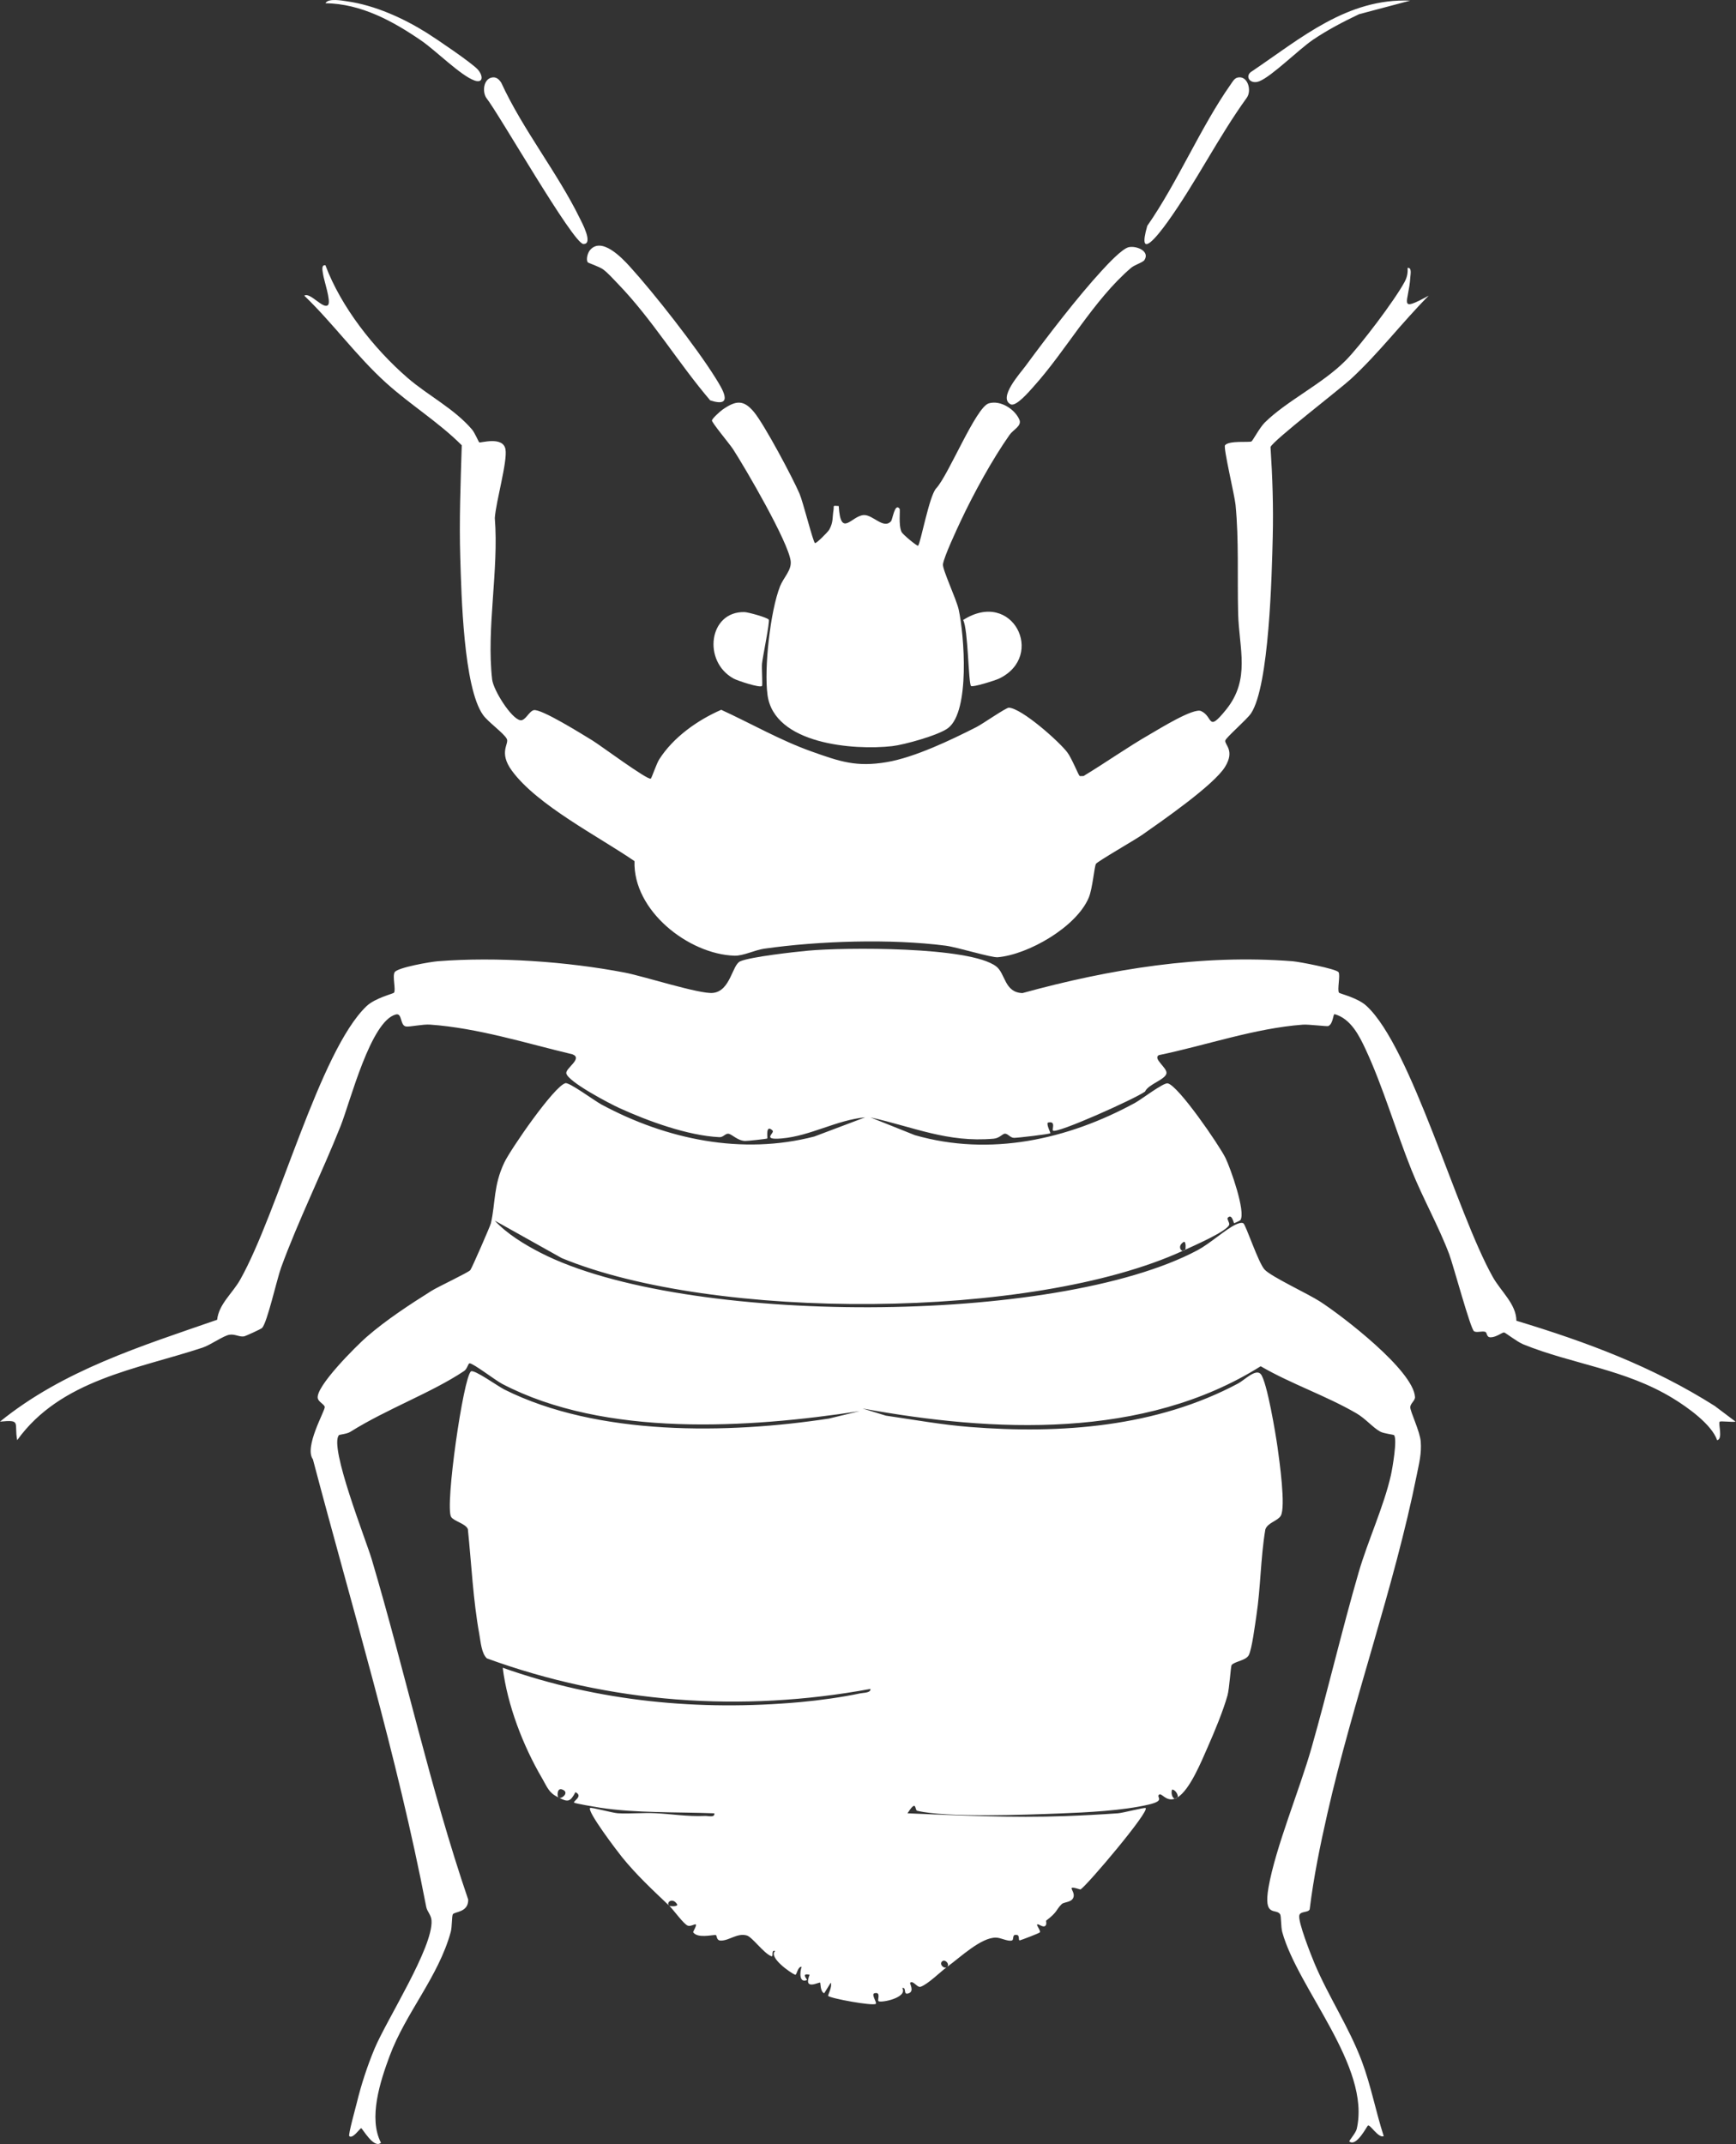
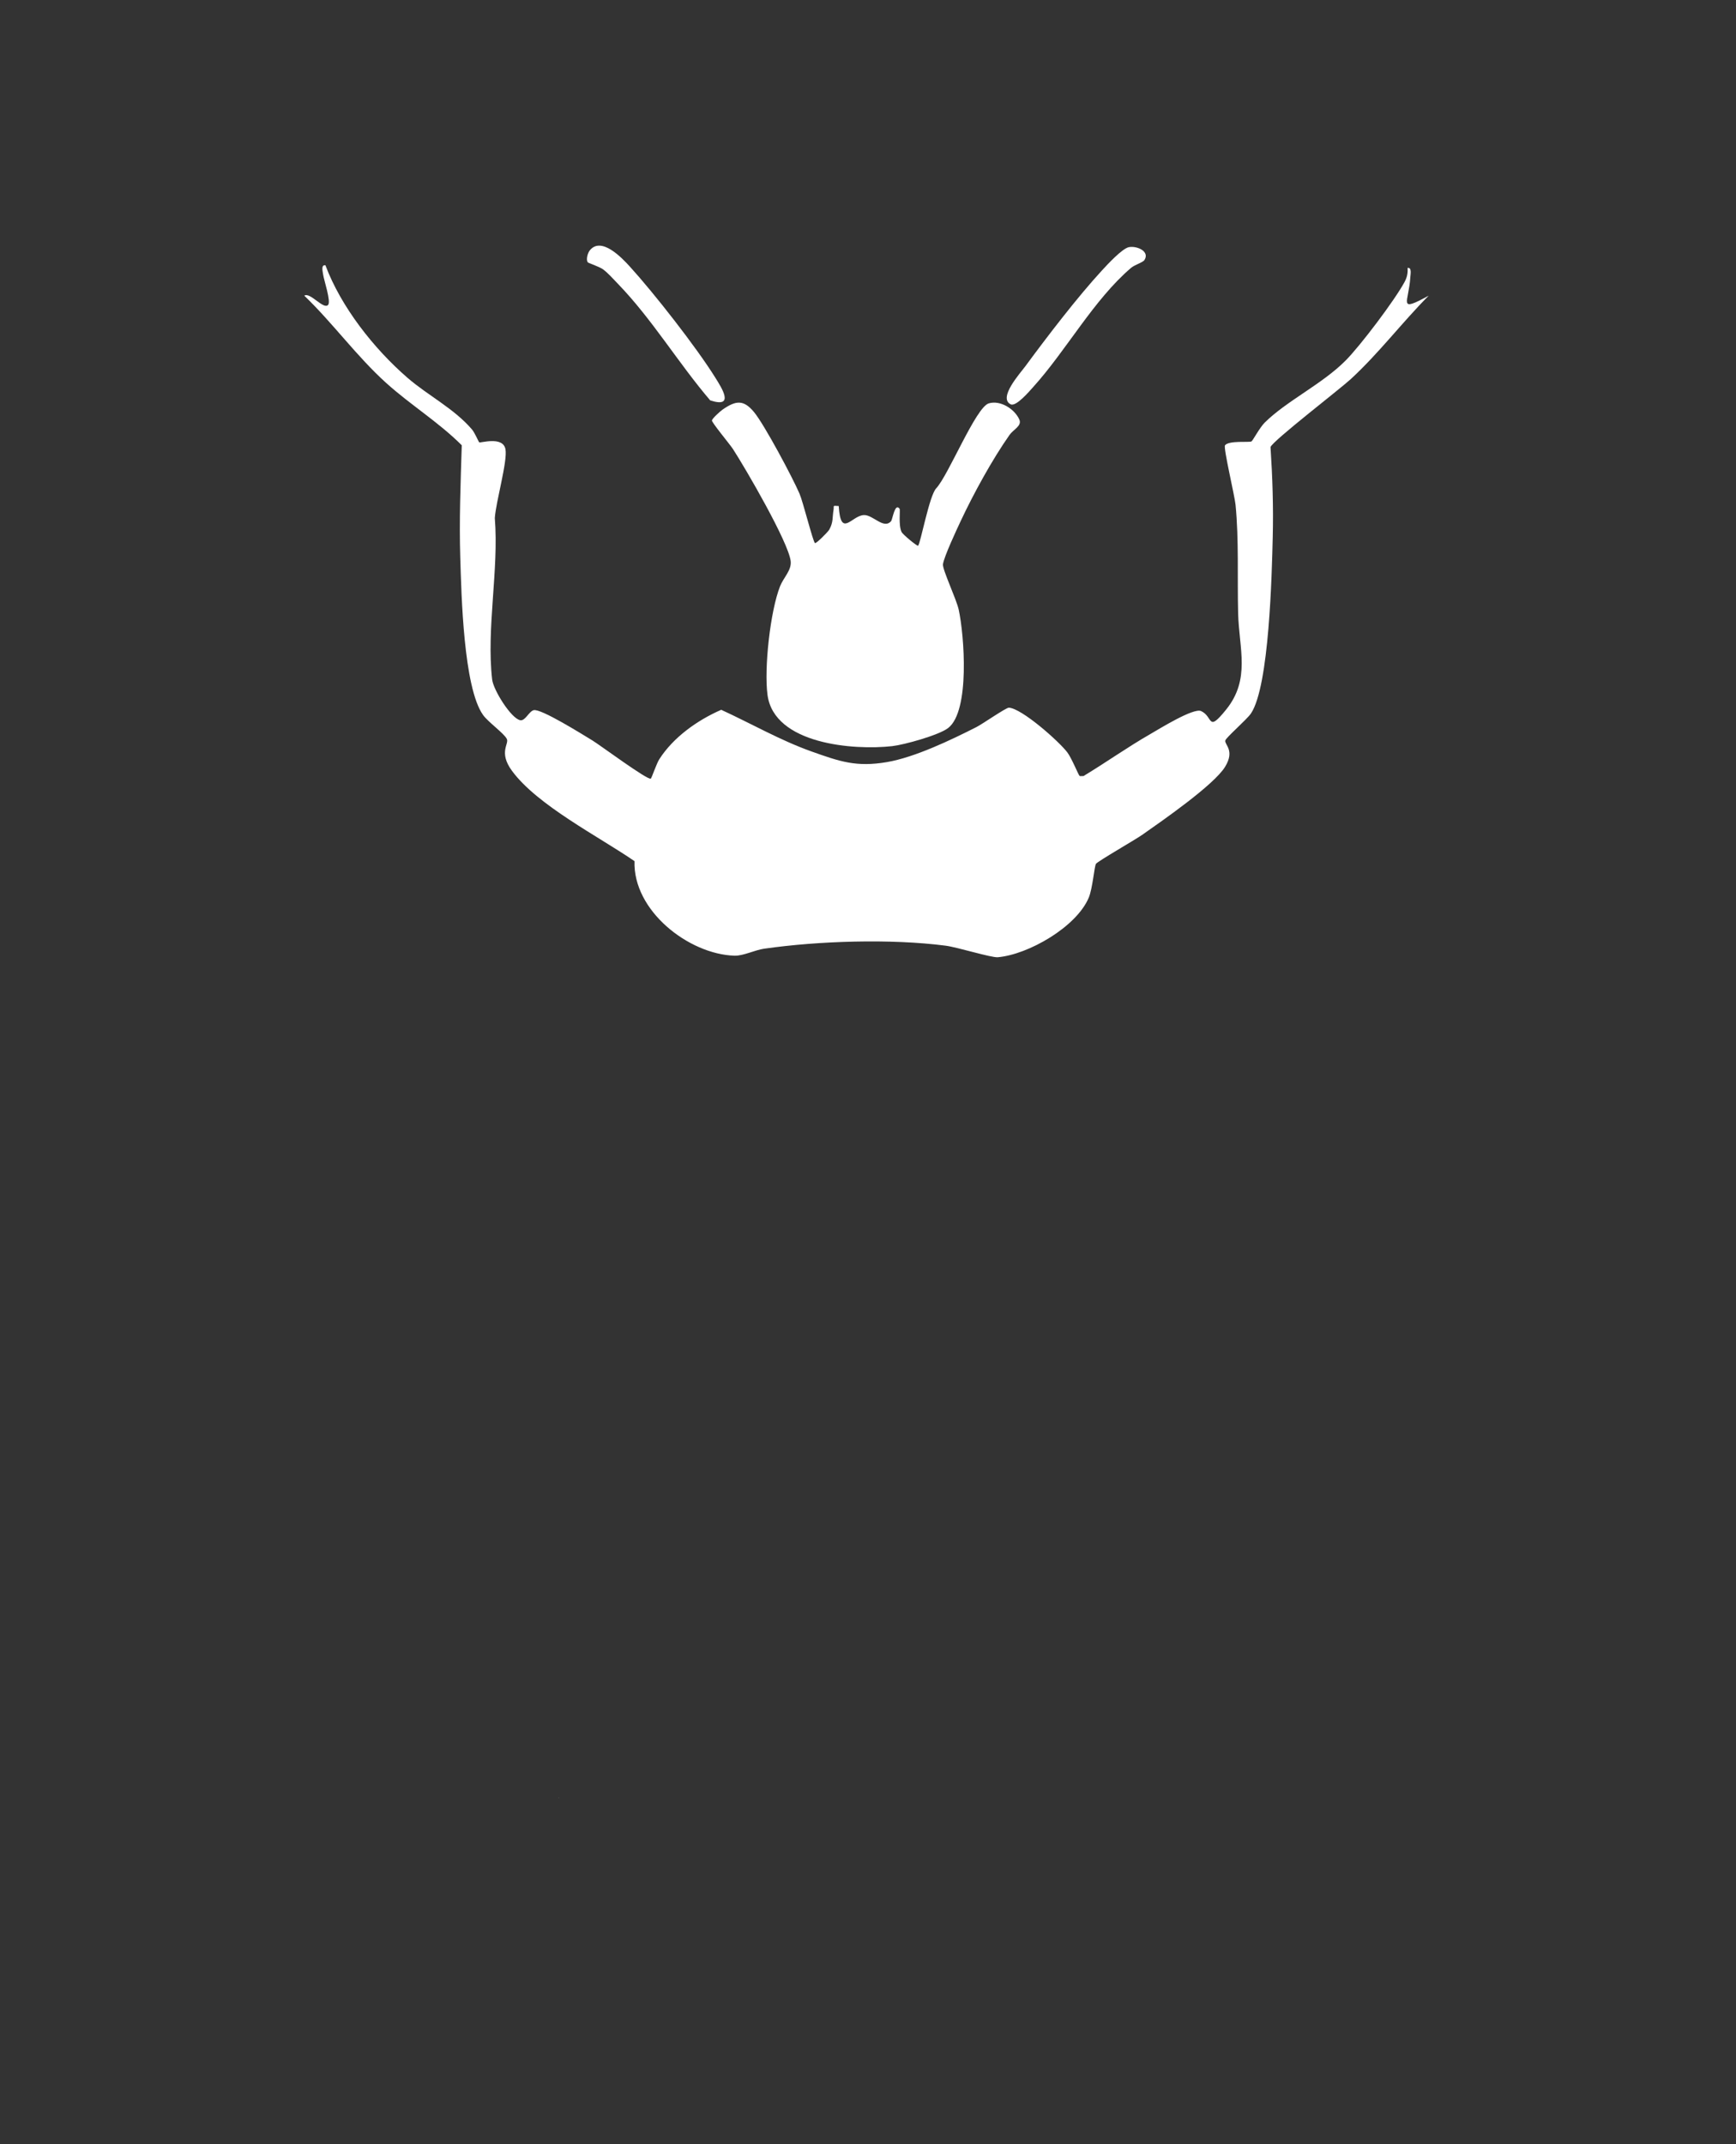
<svg xmlns="http://www.w3.org/2000/svg" width="1311" height="1619" fill="none" viewBox="0 0 1311 1619">
  <rect x="0" y="0" width="1311" height="1619" fill="#333333" stroke="none" />
-   <path fill="#fff" d="M715.31 1485.01c-.15.11-.31.23-.46.35.16-.09.32-.2.46-.35M895.14 943.543c-.62.29-1.26.57-1.89.86.62.06 1.29-.18 1.89-.86M889.139 1357.13c-.65.39-1.27.67-1.86.9.56.05 1.19-.19 1.86-.9" />
-   <path fill="#fff" d="M1295.35 1061.82c-47.31-30.01-96.77-48.42-150.19-64.587-.06-12.53-11.72-22.14-17.86-33.1-27.61-49.25-61.3-172.96-95.21-204.5-6.85-6.38-20.1-9.21-20.87-10.1-1.58-1.82 1.21-13.69-.44-15.57-2.22-2.52-29.61-7.8-34.75-8.19-69.04-5.34-137.7 5.86-203.87 24.05-13.69-.38-12.81-14.74-19.84-20.13-19.84-15.21-114.81-14.43-141.89-11.91-10.5.97-43.39 4.63-51.4 8.04-6.2 2.64-7.33 22.58-20.73 23.88-10.12.98-52.07-12.58-66.39-15.33-43.97-8.43-96.48-12.06-141.21-8.6-5.44.42-30.45 4.71-32.66 8.29-1.87 3.03 1.08 13.61-.53 15.47-.77.89-14.22 3.96-20.76 10.21-35.54 33.97-66.68 155.46-95.32 206.39-5.88 10.45-16.19 18.51-17.45 30.36C106.61 1016.4 47.85 1034.57 0 1073.39c16.4-1.55 10.51.76 12.98 14 32.97-45.77 90.54-53.53 139.95-69.84 6.16-2.03 15.76-9.06 20.4-9.76 4.2-.64 7.32 1.82 10.97 1.24 1.1-.18 12.85-5.5 13.66-6.39 3.92-4.297 11.11-36.717 14.34-45.597 12.91-35.41 30.82-71.36 44.95-106.91 7.29-18.36 22.66-79.36 41.75-84.17 4.88-1.23 2.99 8.35 7.59 9.08 2.82.45 12.58-1.81 18.2-1.41 36.46 2.62 72.12 14 107.45 22.41 8.33 3.06-5.37 10.54-4.56 14.42 1.33 6.41 32.79 22.86 39.95 26.12 21.8 9.94 51.87 20.93 75.76 22.04 2.81.13 4.46-2.92 6.68-2.61 2.84.4 6.78 5.21 12.55 5.47 1.62.07 16.09-1.48 16.83-1.89.39-.21-1.56-11.29 3.99-5.96 1.91 1.83-8.81 7.34 6.96 5.94 21.78-1.92 41.26-13.88 62.97-15.93l-38.43 14.49c-54.74 14.2-111.77 2.19-160.71-24.16-5.34-2.88-24.24-16.89-27.23-16.12-8.52 2.18-41.52 50.1-46.16 59.93-8.25 17.45-6.56 29.92-10.1 45.8-.42 1.89-14.35 33.91-15.57 35.42-1.48 1.82-24.56 12.65-29.31 15.65-16.63 10.47-34.23 21.95-49.06 34.857-7.49 6.53-39.16 37.93-36.78 46.49.74 2.65 5.05 4.48 5.22 6.37.27 2.87-15.75 30.21-8.94 39.49 29.7 112.5 63.56 223.56 85.59 337.98.67 3.5 3.69 5.94 3.98 10.17 1.39 20.25-33.97 75.1-43.08 96.99-5.4 12.99-10 26.96-13.31 40.63-.81 3.34-6.65 24.31-5.73 25.22 2.52 2.49 8.12-5.97 8.99-5.94 1.01.04 9.5 15.83 14.97 10.97-9.7-18.55-.52-46.51 6.51-65.44 12.15-32.7 36.83-59.72 46.17-93.69 1.07-3.88.72-11.96 1.6-13.39 1.27-2.06 11.71-1.23 11.6-11.04-28.8-84.33-47.58-171.69-72.88-257.01-4.25-14.34-32.37-85.06-24.75-93.7.42-.48 5.96-.85 8.5-2.45 28.16-17.62 61.29-29.48 86-45.97 2.55-1.7 2.96-5.83 4.22-5.81 2.85.04 19.49 12.88 24.5 15.49 77.6 40.57 186.3 33.46 270.16 20.57l-23.3 5.64c-76.32 11.67-174.7 13.32-245.14-21.93-4.92-2.46-22.81-15.36-25.22-13.69-5.67 3.93-19.82 101.85-15.01 109.86 1.95 3.25 11.28 5.16 12.66 9.32 2.68 26.02 3.96 53.61 8.64 79.28 1.02 5.59 1.6 14.51 5.73 18.24 93.06 33.96 192.31 41 289.65 23.06.33 3.08-5.31 2.83-7.62 3.33-13.53 2.92-31.51 5.38-45.33 6.62-76.32 6.87-152.52-.33-224.75-25.95 3.53 28.26 15.26 58.71 29.61 83.26 4.21 7.2 5.04 11.04 12.33 14.64-.65-.7-1.27-7.49 2.97-5.97 5.47 1.96.44 6.74-2.12 6.39 6.32 3.07 8.13 3.2 12.14-4.37 6.23 3.1-2.22 6.91-.99 7.93.75.63 16.39 3.3 19.25 3.75 27.67 4.27 58.62 3.19 86.63 4.29.47 3.49-4.54 1.88-6.96 1.98-13.73.56-25.02-1.45-37.9-2.08-9.29-.45-18.73.6-28.03.06-4.08-.24-20.33-4.81-20.98-3.97-2.17 2.78 20.45 32.49 24.01 36.91 11.01 13.64 23.3 25 35.91 37.02-3.06-2.7 2.66-6.87 5.98-.99-.08 1.76-5.76 1.19-5.98.99 3.12 2.98 10.75 13.72 13.9 14.91 2.17.81 5.46-1.54 6.07-.91.82.85-2.32 5.5-1.99 5.94 3.31 4.59 13.77 1.96 16.84 2.01 1.43.02.23 4.18 4.02 4.22 6.42.07 12.42-5.95 19.66-3.85 4.08 1.18 12.68 13.41 18.44 15.64 2.03.78-.55-5 2.97-3.97-5.41 4.67 11.58 16.63 15.01 17.96 1.41.54 1.74-6.23 4.96-5.98-1.38 3.74-2.08 12.54 4.03 9.97.53-.22-5.04-5.56 1.98-3.96-5.01 12.44 7.22 5.19 7.98 5.96.36.36-.04 6.8 3.04 8l4.95-7.97c1.34 2.77-2.37 9.62-2 9.97 2.12 2 33.91 7.74 35.98 6 1.16-.98-3.76-7.31-.97-7.99 5.28-1.28 1.95 5 3.03 5.94 1.77 1.53 22.35-2.59 17.95-9.91 3.64-.82.19 5.8 4.95 3.96 4.4-1.7.42-7.43 1.03-7.96 2.36-2.01 5.31 4.02 7.95 3.05 5.6-2.06 14.25-10.71 19.56-14.71-2.19 1.25-5.6-2.26-3.53-4.33 2.23-2.23 6.11 1.86 3.99 3.99 9.85-7.17 25.61-22.27 36.87-22.05 3.75.07 8.55 2.93 11.83 2.2 2.2-.49-.39-5.22 4.23-4.14 1.91.45.59 4.28 1.92 4.01 1.03-.21 14.62-5.37 15.1-6.03.88-1.21-2.69-5.31-2.01-5.94.93-.87 4.13 2.52 6.08 1.07 1.44-1.07.48-3.82.68-3.97 9.02-6.86 7.12-7.92 11.79-12.52 1.76-1.74 8.2-1.1 9.01-5.8.82-4.78-6.58-8.8 5.16-5.21 5.39-3.51 52.24-58.95 49.19-61.47-.82-.68-17.05 3.67-21.01 3.94-12.99.9-26.94 1.65-39.85 2.11-39.59 1.42-79.5-.46-118.97-2.1 7.09-11.17 5.31-2.43 7.27-1.95 22.09 5.41 82.45 3.01 107.7 2.05 20.22-.77 47.75-2.09 67.26-6.73 12.51-2.98 5.75-5.29 7.59-7.34 1.94-2.15 5.22 5.48 12.12 2.9-2.01-.2-3.16-4.41-2.12-6.89 2.59.05 5.2 4.7 3.98 5.99 9.44-5.62 18.25-27.49 22.91-38.03 5.07-11.46 11.59-27.13 14.94-39.01 1.44-5.09 2.42-22.04 3.13-22.95 2.15-2.74 10.78-3.35 12.93-7.45 2.4-4.57 4.76-23.21 5.75-29.71 3.28-21.58 3.15-43.63 6.76-65.17 1.64-5.16 9.25-6.36 11.64-10.33 3.95-6.57-1.02-41.78-2.42-51.81-1.33-9.49-7.98-49.82-12.7-55.24-3.74-4.29-12.31 4.56-16.95 7.04-61.63 32.95-133.91 38.39-202.82 32.91-21.17-1.68-42.37-5.5-63.37-8.56l-17.56-5.39c98.89 18.07 212.49 23.49 300.67-31.9 23.18 13.46 49.16 22.11 72.29 35.53 6.97 4.04 12.57 10.94 18.09 13.88 2.68 1.43 9.95 2.17 10.35 2.63 2.56 2.97-1.17 24.81-2.38 30.2-5.3 23.53-17.43 49.53-24.39 73.51-12.71 43.79-23.06 88.4-35.54 132.3-9.03 31.77-27.18 75.16-32.48 105.37-4.08 23.23 5.74 15.54 8.76 20.38.86 1.38.53 9.54 1.59 13.4 11.84 43.04 67.15 101.56 56.24 148.72-.7 3.01-5.99 9.04-5.57 9.38 5.31 4.4 13.23-11.41 14.02-11.97 1.67-1.18 7.83 9.74 11.95 7.97-6.04-18.64-9.59-38-16.49-56.42-9.65-25.79-25.34-49.1-35.81-74.08-2.63-6.28-12.56-31.36-11.45-36.19.78-3.35 6.65-1.86 7.83-4.53 2.99-24.33 7.9-48.29 13.32-72.15 19.35-85.23 50.6-171.25 67.59-256.09 1.74-8.66 3.66-15.87 2.96-24.98-.6-7.8-8.07-22.89-7.91-26.02.15-2.88 3.76-4.91 3.58-7.63-1.27-20.09-54.75-61.117-71.75-72.097-9.11-5.88-36.77-18.68-41.83-24.1-4.73-5.07-14.09-33.59-16.03-34.93-1.35-.93-4.22.19-5.86.96-7.51 3.52-19.45 14.37-28.67 19.29-107.1 57.087-388.37 57.267-496.2 2-11.96-6.13-25.53-14.35-34.62-24.3l50.59 28.31c114.86 47.46 355.21 46.8 469.01-5.49-2.17-.23-3.67-4.26.9-6.85 1.76.08 1.19 5.76.99 5.98 6-2.82 32.18-14.12 33.17-18.97.29-1.39-1.84-4.24-1.2-4.99 3.27-3.82 4.49 4.05 4.95 4.01.26-.02 4.56-2.14 4.7-2.36 4.19-6.28-7.48-39.22-11.29-46.99-4.54-9.27-35.61-54.73-43.62-56.28-3.27-.63-19.88 12.12-24.65 14.72-50.83 27.72-109.41 40.73-166.31 24.38l-33.52-13.4c32.71 7.28 58.15 19.15 93.01 16.09 4.39-.39 6.54-3.52 8.28-3.77 2.43-.35 4.17 3.11 7.15 3.13 2.73.02 26.3-2.7 27.42-3.5.34-.24-2.92-6.07-1.99-7.96 6.65-1.77 2.98 5.07 4 5.99 2.81 2.53 62.08-24.08 69.49-29.47 2.47-5.6 15.42-9.02 16.19-13.79.68-4.19-10.44-11.01-5.8-13.72 35.88-7.42 72.1-20.26 108.83-23.02 4.25-.32 18.27 1.48 19.19 1.06 3.89-1.79 3.44-9.37 4.86-8.96 12.16 3.45 18.51 16.24 23.35 26.61 13.05 28 22.9 61.84 34.68 91.2 8.51 21.2 20.47 42.35 28.43 63.48 3.07 8.15 16.11 56.647 18.77 58.147 2.03 1.15 5.74-.29 8.27.35 1.86.47.73 4.25 4.31 4.18 4.31-.08 8.58-3.77 10.11-3.66.85.06 9.86 7.1 14.45 8.96 37.16 15.1 76.75 18.63 113.06 40.79 11 6.71 29.26 19.68 33.35 31.6 4.59-.8.63-12.67 1.96-13.98.66-.65 9.52.49 11.99-.01l-15.37-11.57z" />
  <path fill="#fff" d="M422.45 1357.55c-.28-.14-.55-.27-.85-.41.22.24.51.37.85.41M291.7 289.203c18.22 16.47 39.57 29.55 57.02 47-.88 28.16-2 56.71-1.13 84.93.86 27.9 2.41 97.9 17.19 118.68 3.89 5.46 15.94 13.93 17.98 18.16 1.82 3.77-6.41 10 3.83 23.98 19.13 26.11 65.71 49.74 92.59 68.26-1.27 37.41 40.89 70.3 75.49 71.39 6.59.21 15.41-4.29 22.33-5.28 41.4-5.91 95.64-7.64 137.08-2.29 8.99 1.16 34.54 9.16 39.45 8.73 22.96-2 59.32-22.77 68.67-44.96 2.91-6.9 4.19-23.36 5.44-25.54 1.03-1.79 29.7-18.23 34.98-21.95 14.77-10.38 54.07-37.52 62.55-51.34 7.53-12.28-.34-16.6.13-19.76.32-2.19 16.32-15.87 19.46-20.59 13.78-20.66 15.72-105.19 16.4-133.45.55-22.55-.2-45.13-1.68-67.6 1.34-4.49 52.32-43.69 60.59-51.32 21.29-19.62 38.55-42.55 58.85-63.01-23.94 13.08-14.97 5.13-13.87-13.91.13-2.18 1.29-7.57-2.06-7.04.26 4.03-.4 7.11-2.32 10.68-7.44 13.78-33.33 48.06-44.56 59.34-17.67 17.75-44.58 30.43-61.07 46.83-3.68 3.66-8.94 13.54-9.95 14.17-1.47.92-17.12-.88-19.98 2.92-1.37 1.82 7.26 37.86 7.96 44.92 2.6 26.42 1.27 55.26 1.95 81.97.68 26.6 9.55 49.64-9.08 72.68-14.35 17.75-9.51 5.35-18.89 1.09-5.75-2.61-31.58 13.48-38.49 17.45-17.16 9.85-33.41 21.41-50.35 31.64-1.02-.17-2.32.26-2.91-.14-.83-.56-5.98-13.43-9.25-17.74-6.39-8.42-34.36-33.2-44.13-33.77-2.12-.12-19.84 12.27-24.57 14.67-19.22 9.76-46.53 22.83-67.5 26.41-23.09 3.94-35.47-.35-56.93-7.99-23.64-8.41-45.54-21.06-68.25-31.49-17.92 7.81-36.14 20.7-46.78 37.34-2.11 3.31-5.75 14.14-6.39 14.63-2.09 1.6-38.72-25.57-44.09-28.81-7.09-4.28-38.91-24.28-44.37-22.88-3.61.92-6.34 8.26-10.13 7.59-6.8-1.2-20.33-22.68-21.25-30.82-4.41-38.71 5.15-82.58 2.02-121.86.87-12.59 9.74-42.97 8.04-51.96-1.9-10.05-18.85-4.53-19.79-5.15-.46-.31-3.4-7.3-5.43-9.68-13.6-15.92-33.12-25.52-48.8-39.11-25.4-22.02-50.13-53.44-61.94-84.93-3.47-.51-2.05 4.63-1.77 6.76.56 4.34 6.18 20.63 3.78 23.19-3.53 3.76-13.57-9.93-17.96-6.99 21.82 21.01 39.34 45.57 61.9 65.97z" />
  <path fill="#fff" d="M537.63 317.423c-.26 1.48 13.6 18.1 15.9 21.65 9.53 14.7 41.81 70.13 43.57 84.53.85 6.93-5.39 12.42-8.02 19.07-7.4 18.74-12.17 62.17-9.46 82.1 5.06 37.21 65.17 41.86 94.18 38.59 9.18-1.04 35.31-8.31 42.25-13.69 16.61-12.89 12.12-70.15 7.95-89.35-1.75-8.04-12.47-30.47-11.89-34.34.88-5.87 10.29-25.97 13.43-32.66 9.7-20.66 23.8-46.43 36.89-65.01 2.85-4.05 9.46-6.71 7.36-11.51-3.47-7.93-14.3-14.87-23.08-12.25-9.8 2.92-30.49 54.39-39.74 64.2-5.18 5.4-11.87 41.91-13.66 43.3-.64.5-11.55-8.42-12.5-10.45-2.44-5.23-.79-16.61-1.48-17.51-3.63-4.74-5.23 8.14-6.46 9.49-5.69 6.23-13.57-4.98-20.52-4.68-9.29.4-17.41 17.79-18.97-6.83-5.18-.39-3.34-.3-3.92 3.04-.96 5.51-.02 9.08-3.22 14.79-1.04 1.85-9.99 10.78-10.8 10.15-1.55-1.2-8.95-31.02-11.66-37.31-5.3-12.32-26.52-52.11-34.33-61.57-7.96-9.65-13.8-8.83-23.82-1.87-1.8 1.25-7.73 6.61-7.99 8.13zM443.829 198.033c.34.54 8.78 3.27 11.61 5.36 3.76 2.77 7.79 7.37 11.14 10.83 25.84 26.67 45.64 59.88 69.76 88.08 18.8 6.1 8.8-9.26 3.59-17.57-14.41-23.01-45.91-63.27-64.34-83.52-5.79-6.36-21.52-23.04-30.21-12.13-1.65 2.07-2.89 6.83-1.56 8.95zM763.259 305.273c4.09 2.05 14.35-10.12 17.01-13.07 24.95-27.57 45.6-65.78 73.89-89.95 2.7-2.31 8.92-4.08 10.09-5.9 4.27-6.63-5.71-10.84-11.61-9.77-5.13.93-16.4 13.22-20.49 17.65-18.32 19.86-41.48 50.09-57.71 72.16-4.04 5.49-20.89 24.01-11.2 28.88z" />
-   <path fill="#fff" d="M727.35 468.143c3.81 6.95 3.92 47.63 5.95 49.82 1.1 1.18 18.27-4.17 21.32-5.65 35.3-17.15 10.02-68.05-27.27-44.17M881.6 167.753c21.52-29.97 38.27-63.92 59.92-93.91 4.01-5.42.73-17.24-7.06-15.24-2.38.61-3.74 3.27-5.05 5.12-22.48 31.83-40.25 74.23-63.01 106.81-7.87 27.46 8.1 7.11 15.2-2.78M440.58 184.243c7.88.21-1.52-16.94-2.66-19.28-16.81-34.43-43.16-67.15-59.36-102.47-1.76-2.73-3.96-4.77-7.53-3.87-5.82 1.46-6.89 10.5-3.82 15.22 9.84 12.5 65.67 110.2 73.37 110.4M580.58 467.883c-1.11-1.67-15.6-5.65-18.33-5.72-27.04-.72-31.86 37.3-8.2 50.21 2.95 1.61 19.79 7.18 21.38 5.59.6-.6-.32-13.59.03-16.96.53-5.08 6.03-31.71 5.11-33.11z" />
-   <path fill="#fff" d="M951.01 61.353c9.42-3.68 29.94-24.18 40.59-31.37 11.08-7.48 22.67-13.5 34.7-19.25l38.66-10.26c-47.53-1.99-82.65 28.48-119.42 53.31-5.94 3.29-1.79 10.41 5.48 7.57zM358.329 60.783c6.82 2.37 6.63-3.77 2.37-8.42-4.54-4.96-31.2-23.05-38.38-27.55-17.73-11.11-39.19-20.82-60.12-23.8-3.68-.52-14.32-2.63-16.42 1.42 26.96.36 51.03 13.55 72.55 28.36 10.78 7.42 29.73 26.41 40 29.98z" />
</svg>